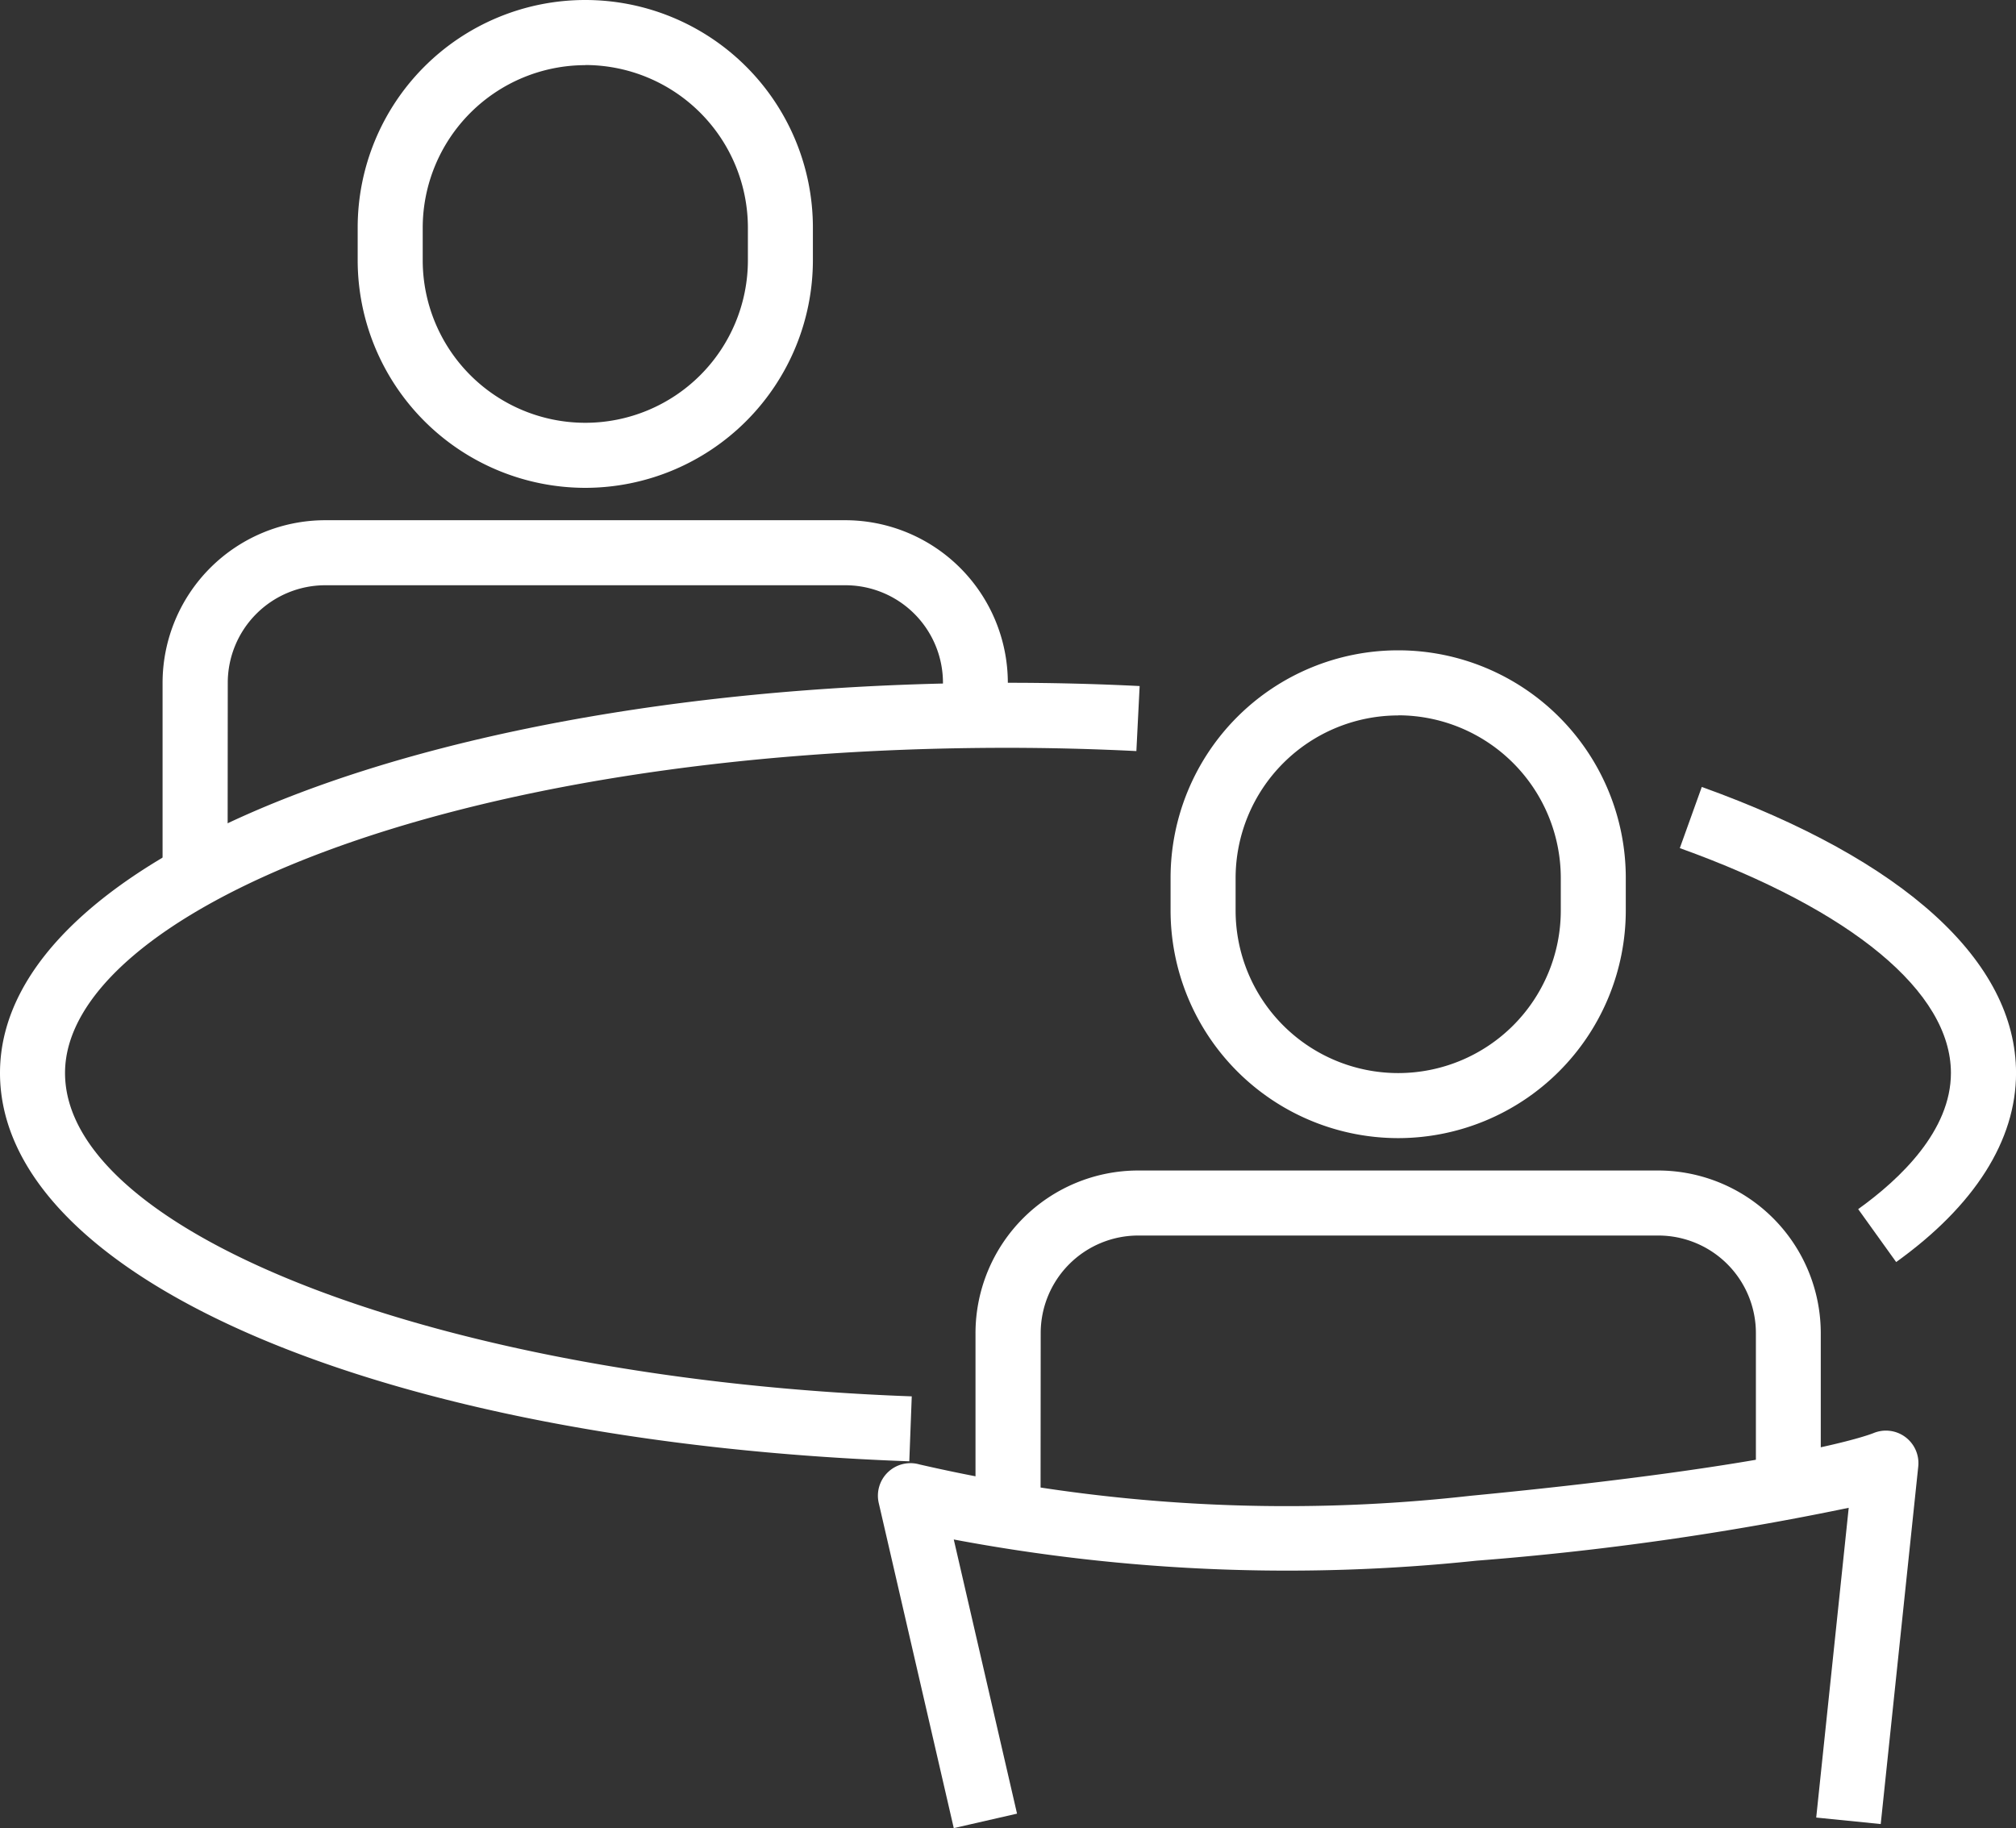
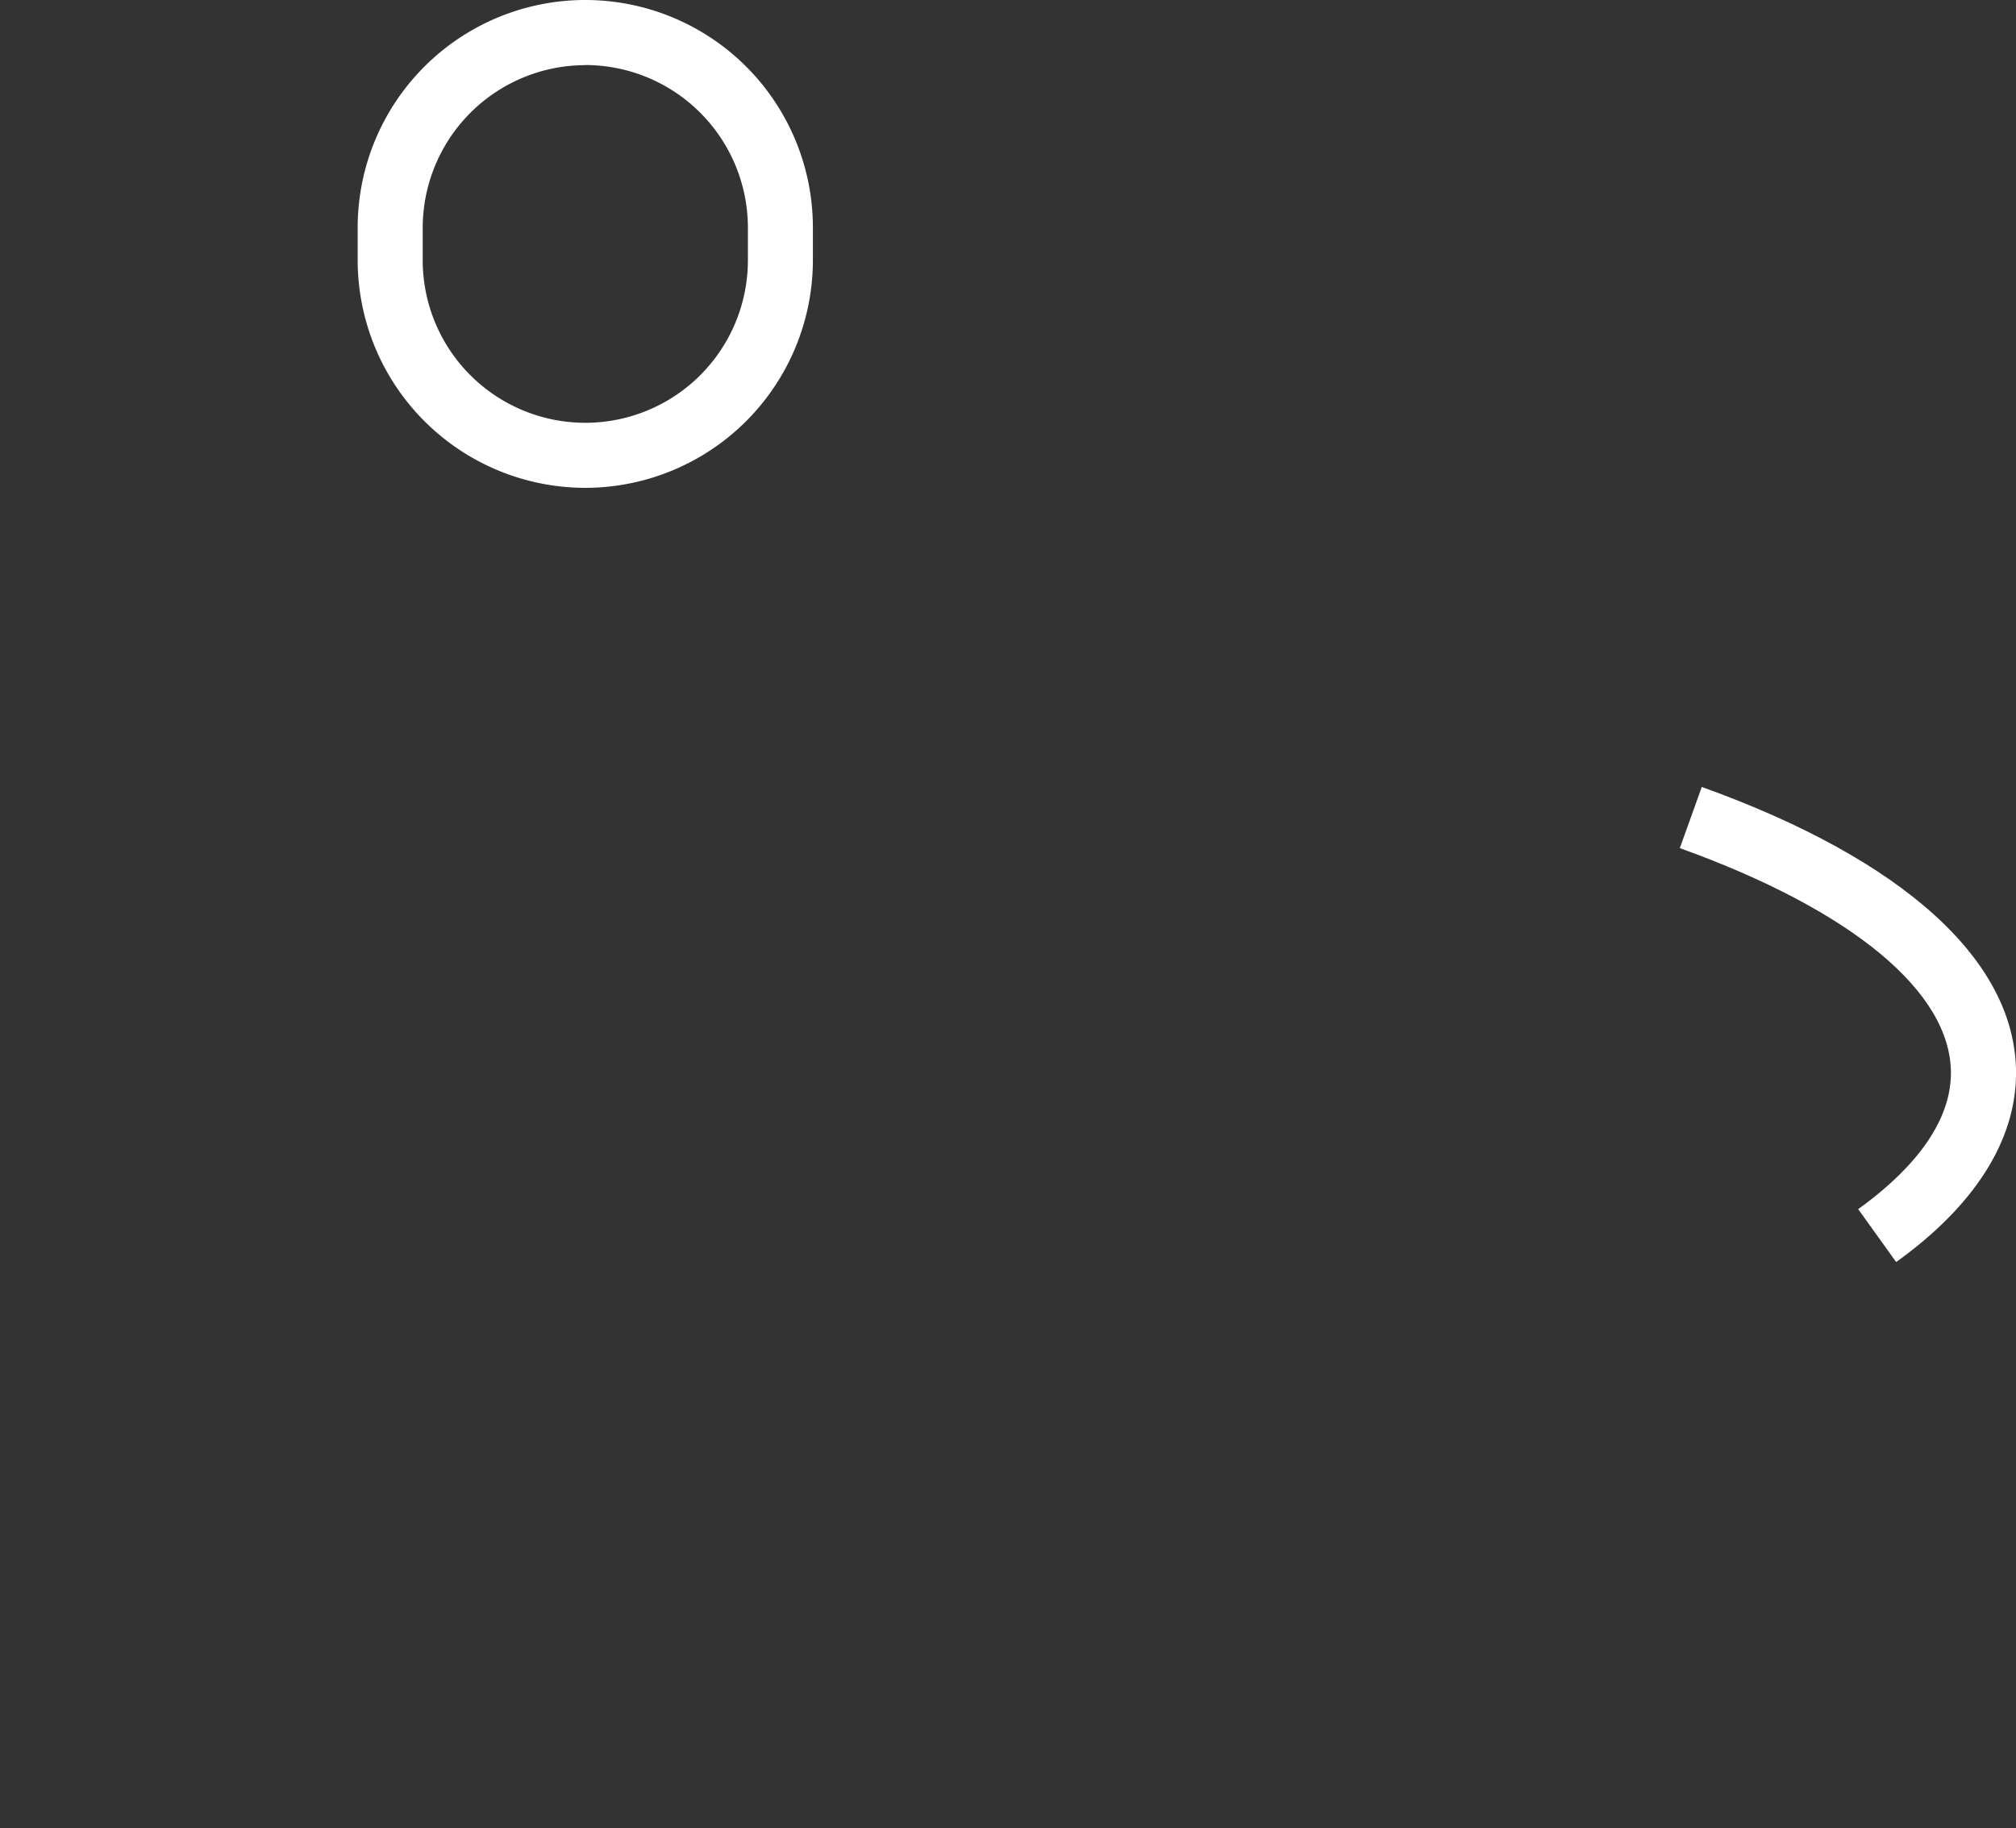
<svg xmlns="http://www.w3.org/2000/svg" width="50" height="45.343">
  <rect width="100%" height="100%" fill="#333333" stroke="none" />
  <g fill="#fff">
-     <path d="M22.552 36.245C9.485 35.769 0 31.718 0 26.612c0-5.426 10.981-9.677 25-9.677 1.09 0 2.189.027 3.265.081l-.081 1.613a65 65 0 0 0-3.186-.081c-13.988 0-23.385 4.17-23.385 8.065 0 4 9.419 7.6 21 8.021Z" data-name="パス 14118" />
    <path d="m47.026 31.3-.94-1.31c1.05-.753 2.3-1.95 2.3-3.377 0-2.007-2.451-4.04-6.724-5.577l.545-1.517c5.025 1.806 7.794 4.325 7.794 7.096 0 1.671-1.028 3.292-2.974 4.688Z" data-name="パス 14119" />
-     <path d="m23.655 45.343-1.861-8.065a.807.807 0 0 1 1.009-.956 40.6 40.6 0 0 0 13.658.779c8-.771 9.923-1.523 10-1.554a.806.806 0 0 1 1.115.824l-.931 8.871-1.6-.161.806-7.683a73 73 0 0 1-9.235 1.312 44.7 44.7 0 0 1-12.961-.526l1.569 6.8Z" data-name="パス 14120" />
-     <path d="M34.677 28.229a5.65 5.65 0 0 1-5.645-5.648v-.806a5.645 5.645 0 0 1 11.29 0v.806a5.65 5.65 0 0 1-5.645 5.648m0-10.484a4.037 4.037 0 0 0-4.032 4.032v.806a4.032 4.032 0 0 0 8.065 0v-.806a4.037 4.037 0 0 0-4.033-4.035Z" data-name="パス 14121" />
-     <path d="M25.807 37.903h-1.613v-4.839a4.037 4.037 0 0 1 4.032-4.032h12.9a4.037 4.037 0 0 1 4.032 4.032v4.032h-1.609v-4.032a2.42 2.42 0 0 0-2.419-2.419h-12.9a2.42 2.42 0 0 0-2.419 2.419Z" data-name="パス 14122" />
    <path d="M14.516 12.1a5.65 5.65 0 0 1-5.645-5.648v-.807a5.645 5.645 0 1 1 11.29 0v.806a5.65 5.65 0 0 1-5.645 5.649m0-10.484a4.037 4.037 0 0 0-4.032 4.032v.806a4.032 4.032 0 1 0 8.065 0v-.809a4.037 4.037 0 0 0-4.033-4.032Z" data-name="パス 14123" />
-     <path d="M5.645 21.774H4.032v-4.839a4.037 4.037 0 0 1 4.032-4.032h12.9a4.037 4.037 0 0 1 4.032 4.032v.806h-1.609v-.806a2.42 2.42 0 0 0-2.419-2.419h-12.9a2.42 2.42 0 0 0-2.419 2.419Z" data-name="パス 14124" />
  </g>
</svg>